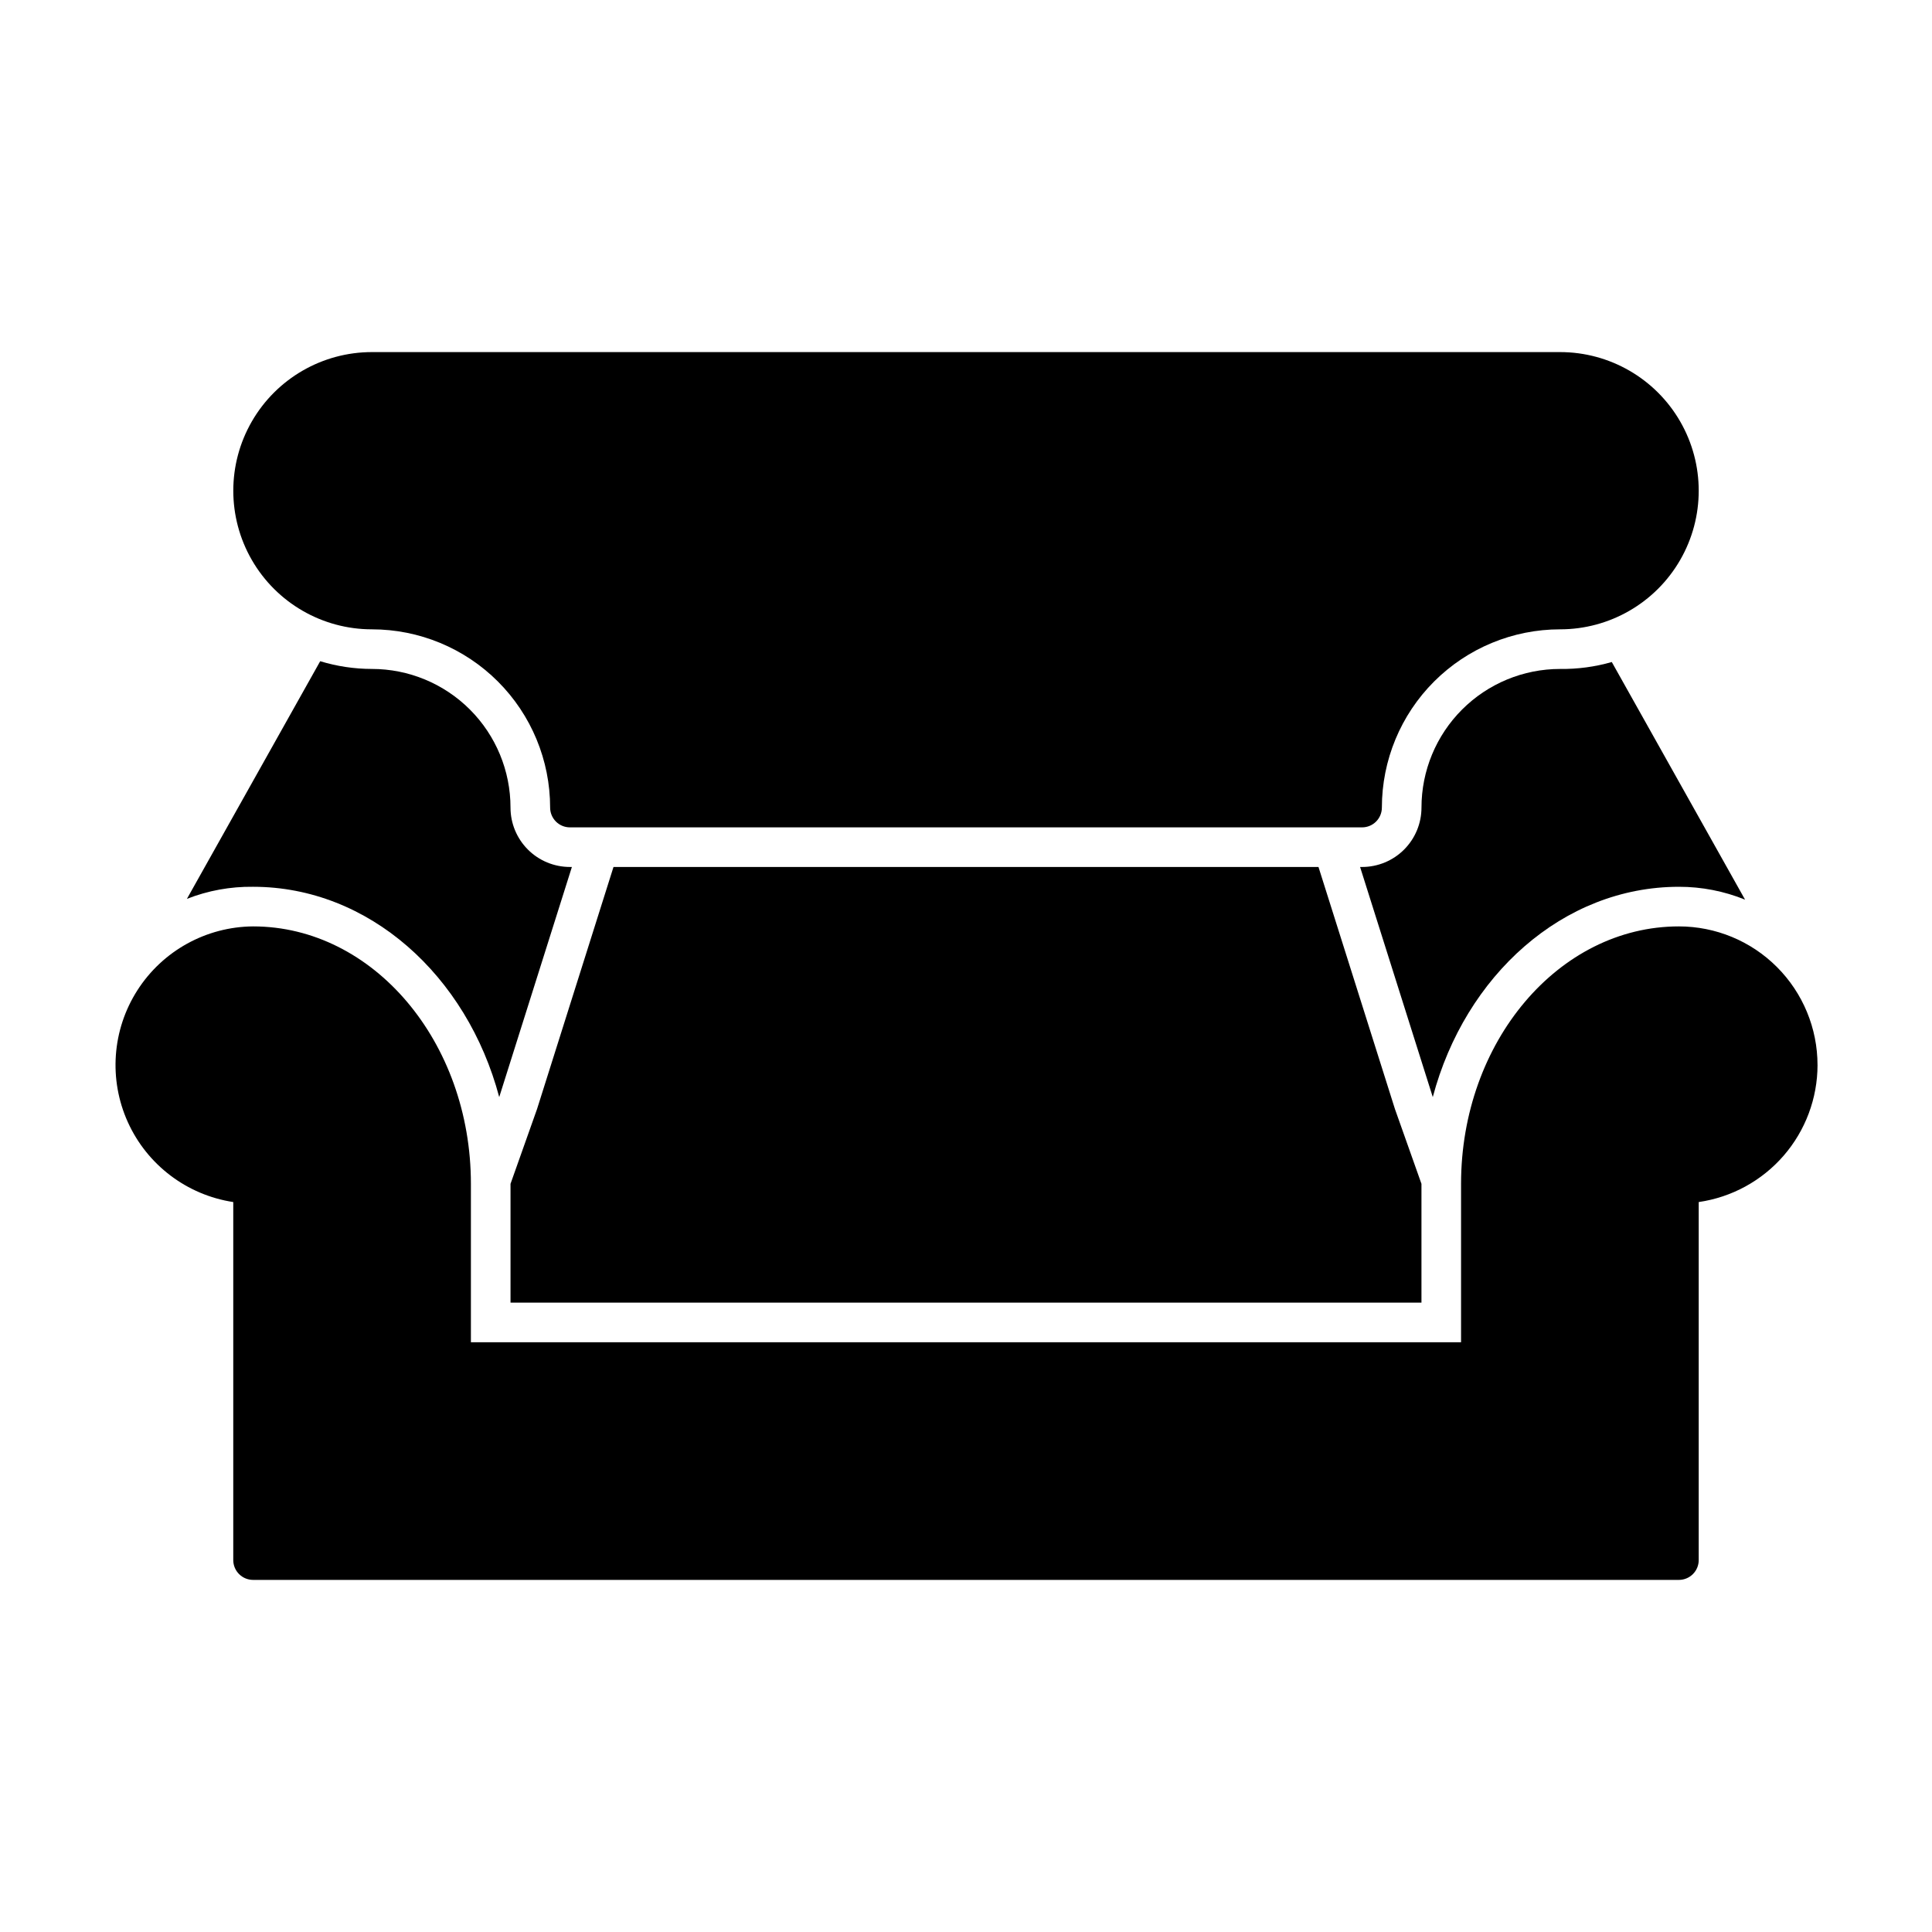
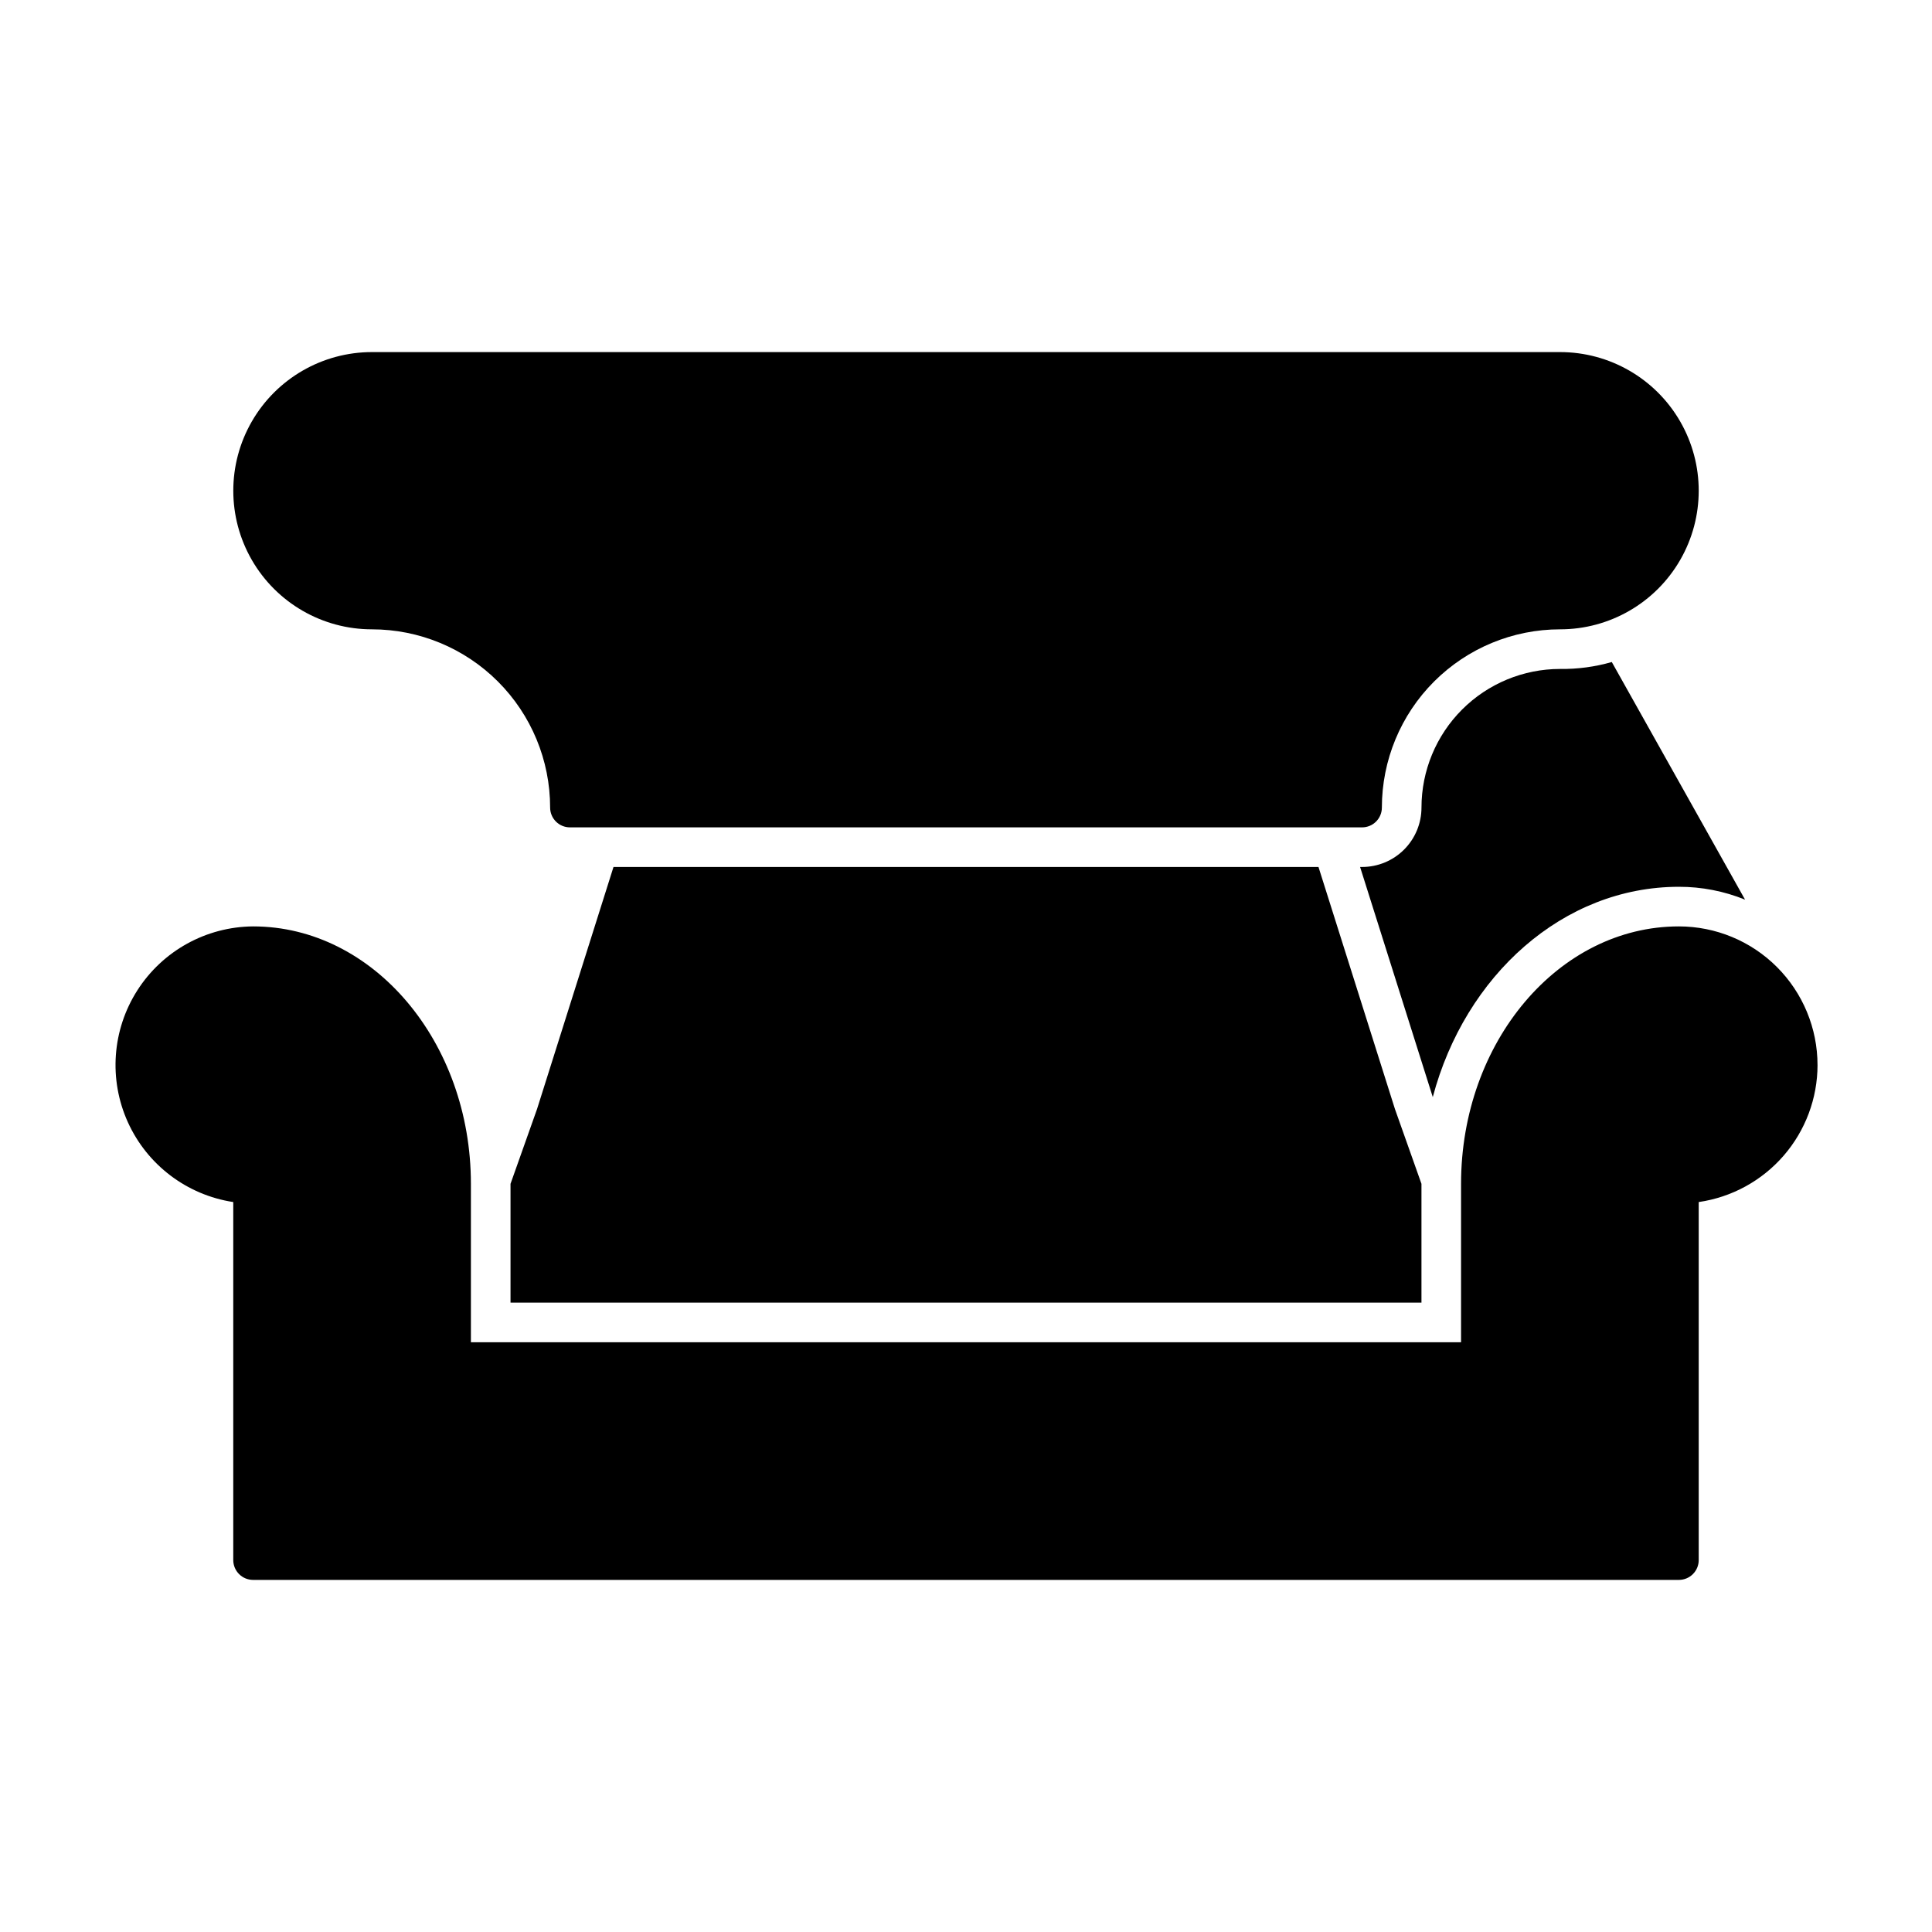
<svg xmlns="http://www.w3.org/2000/svg" fill="#000000" width="800px" height="800px" version="1.1" viewBox="144 144 512 512">
  <g>
-     <path d="m276.3 434.74 19.258-60.984h-0.523c-4.176 0-8.18-1.656-11.133-4.609-2.953-2.953-4.613-6.957-4.613-11.133 0-9.746-3.871-19.09-10.758-25.977-6.891-6.891-16.234-10.762-25.977-10.762-4.641-0.004-9.258-0.695-13.699-2.047l-35.32 62.977h0.004c5.578-2.191 11.531-3.277 17.527-3.199 30.699 0 56.68 23.508 65.234 55.734z" />
    <path d="m242.56 310.78c12.527 0 24.539 4.977 33.398 13.836 8.855 8.855 13.832 20.871 13.832 33.398 0 1.391 0.555 2.727 1.539 3.711 0.984 0.984 2.316 1.535 3.711 1.535h209.92c1.395 0 2.727-0.551 3.711-1.535 0.984-0.984 1.539-2.32 1.539-3.711 0-12.527 4.977-24.543 13.832-33.398 8.859-8.859 20.875-13.836 33.398-13.836 13.125 0 25.254-7 31.816-18.367 6.562-11.367 6.562-25.371 0-36.734-6.562-11.367-18.691-18.371-31.816-18.371h-314.88c-13.125 0-25.254 7.004-31.816 18.371-6.562 11.363-6.562 25.367 0 36.734 6.562 11.367 18.691 18.367 31.816 18.367z" />
    <path d="m625.66 426.24c0-9.742-3.871-19.086-10.762-25.977-6.887-6.891-16.23-10.758-25.977-10.758-31.855 0-57.727 30.598-57.727 68.223v41.984h-262.4v-41.984c0-37.629-25.871-68.223-57.727-68.223-12.434 0.094-23.973 6.473-30.668 16.945-6.695 10.473-7.641 23.625-2.512 34.949 5.133 11.324 15.641 19.285 27.93 21.156v94.883c0 1.395 0.555 2.727 1.539 3.711 0.984 0.984 2.32 1.539 3.711 1.539h377.86c1.395 0 2.727-0.555 3.711-1.539 0.984-0.984 1.539-2.316 1.539-3.711v-94.883c8.734-1.262 16.727-5.625 22.508-12.293s8.969-15.195 8.98-24.023z" />
    <path d="m588.93 379.01c6.012-0.012 11.965 1.148 17.531 3.41l-35.32-62.977c-4.453 1.281-9.066 1.898-13.699 1.836-9.742 0-19.086 3.871-25.977 10.762-6.887 6.887-10.758 16.23-10.758 25.977 0 4.176-1.66 8.18-4.613 11.133-2.949 2.953-6.957 4.609-11.133 4.609h-0.523l19.262 60.98c8.555-32.223 34.531-55.73 65.23-55.73z" />
    <path d="m400 373.76h-93.418l-20.254 64.133-7.035 19.836v31.488h241.41v-31.488l-7.031-19.836-20.258-64.133z" />
  </g>
</svg>